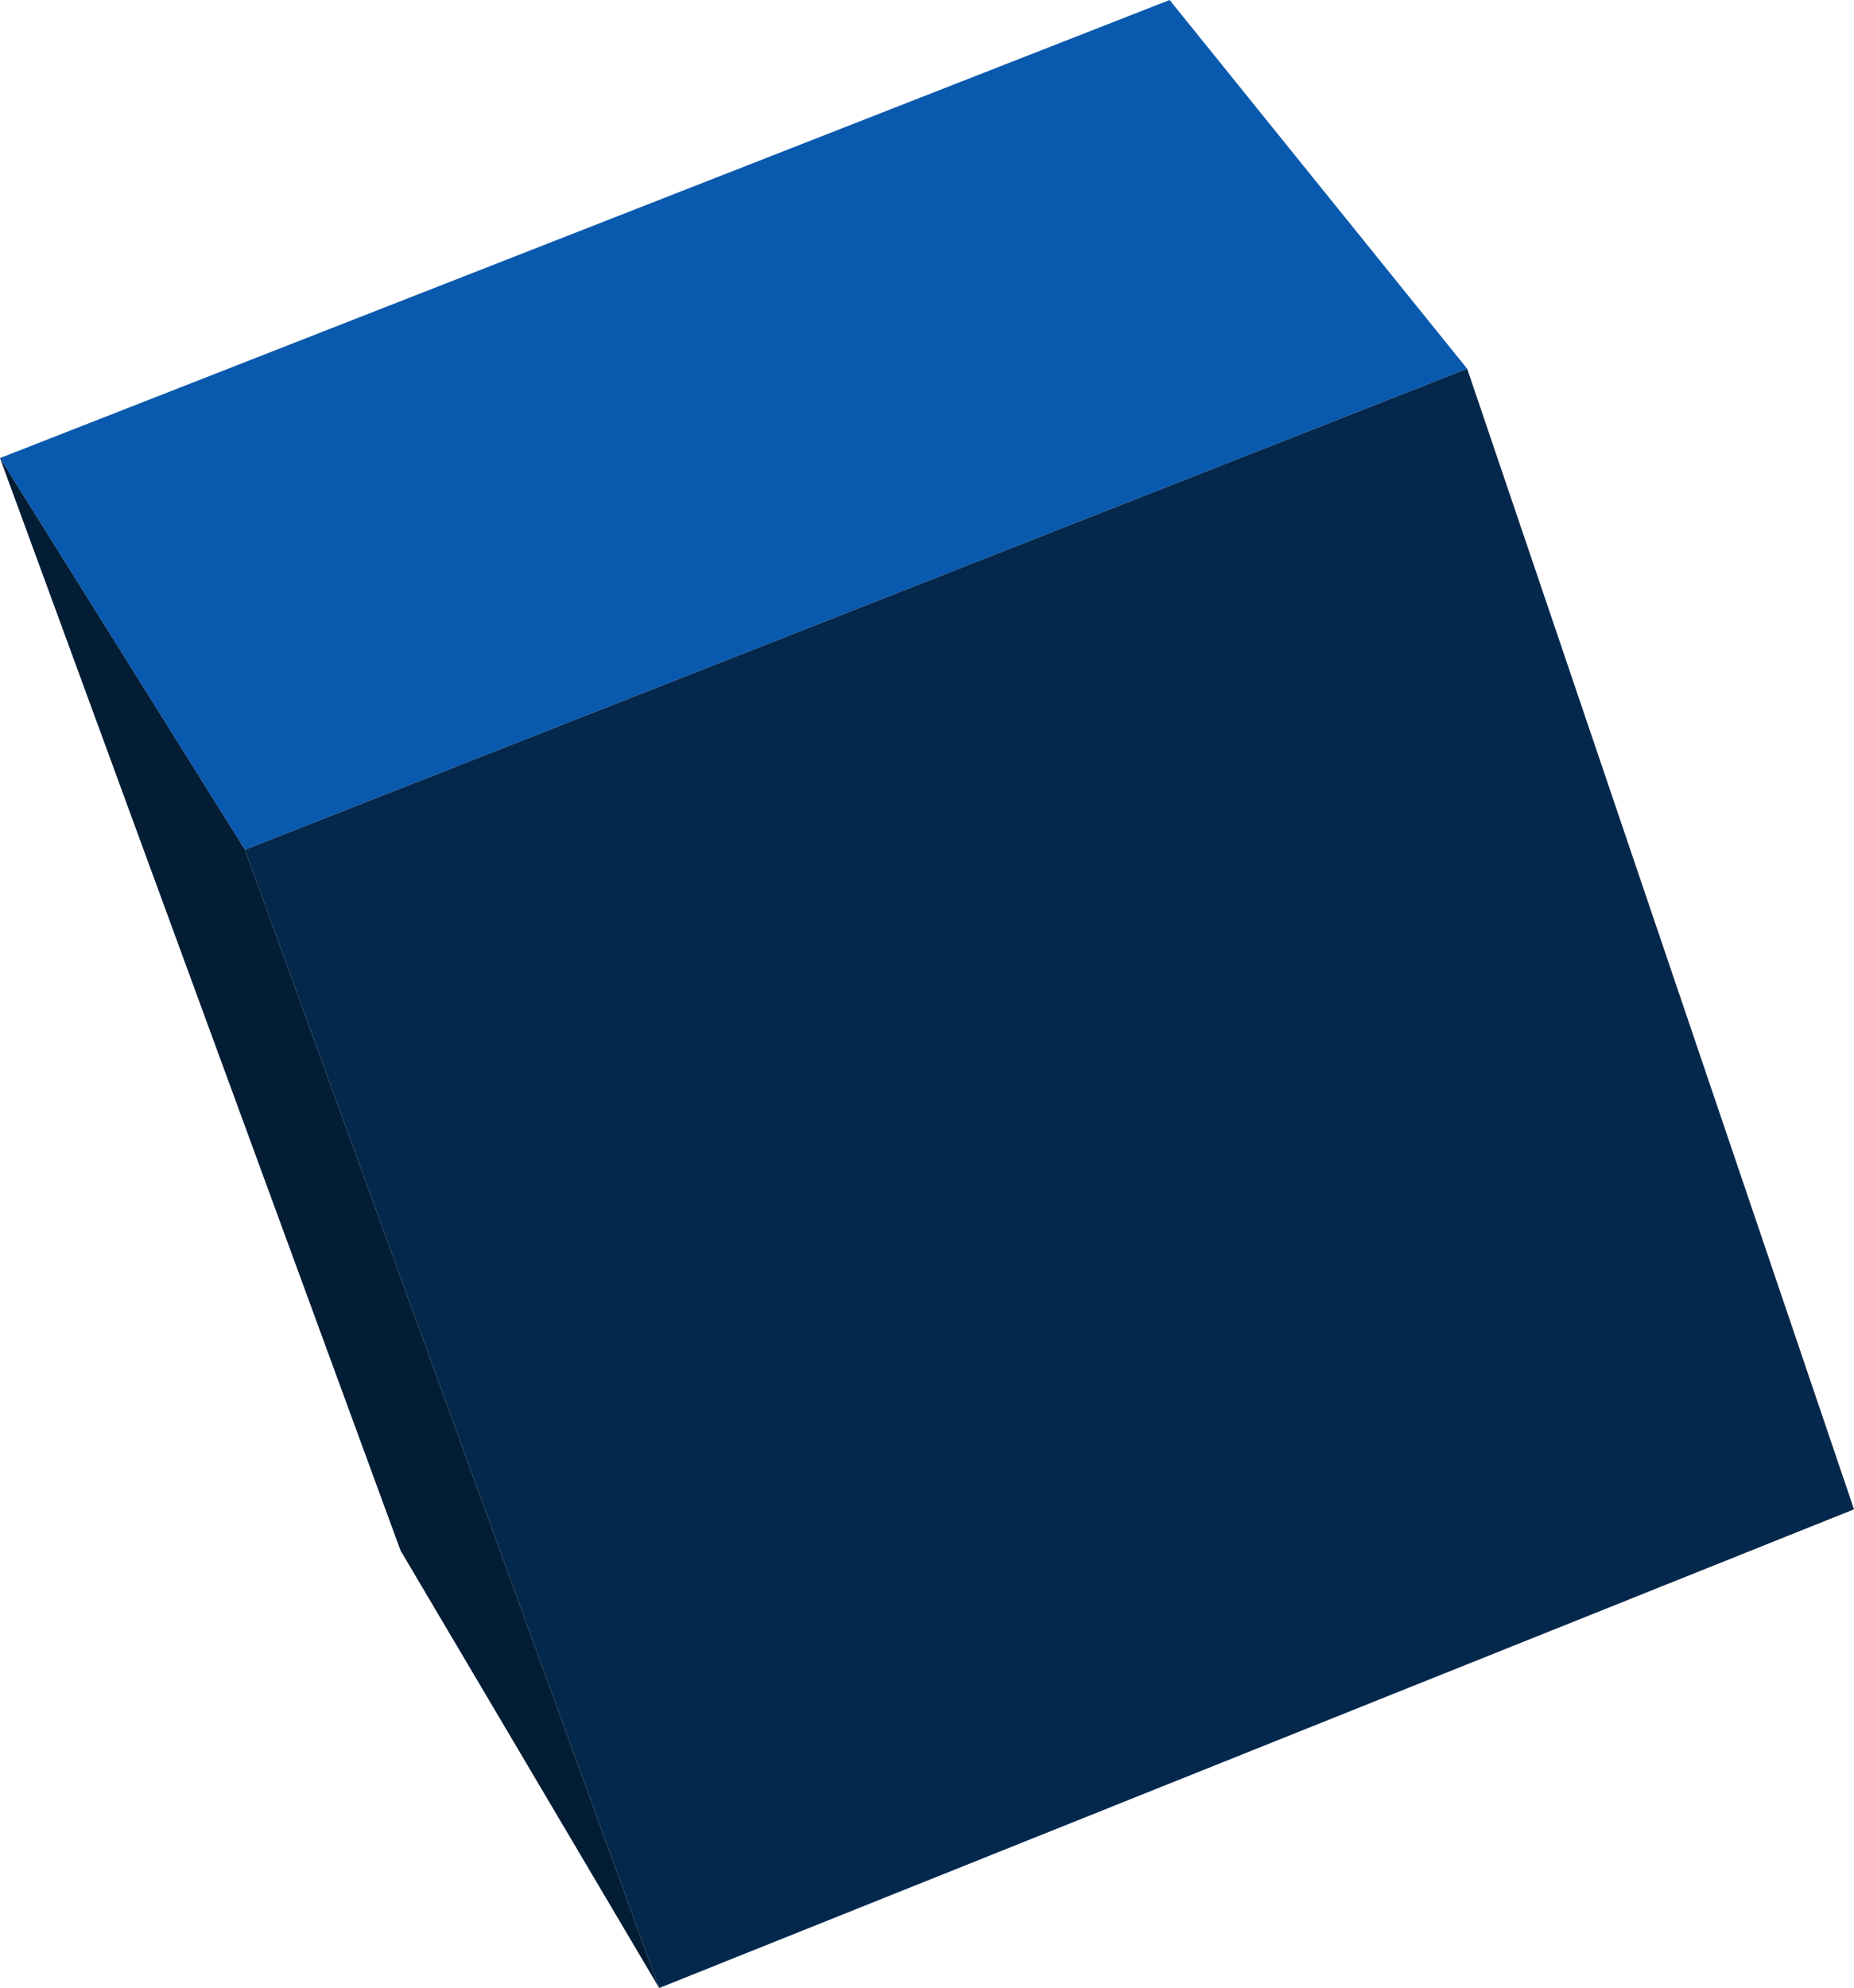
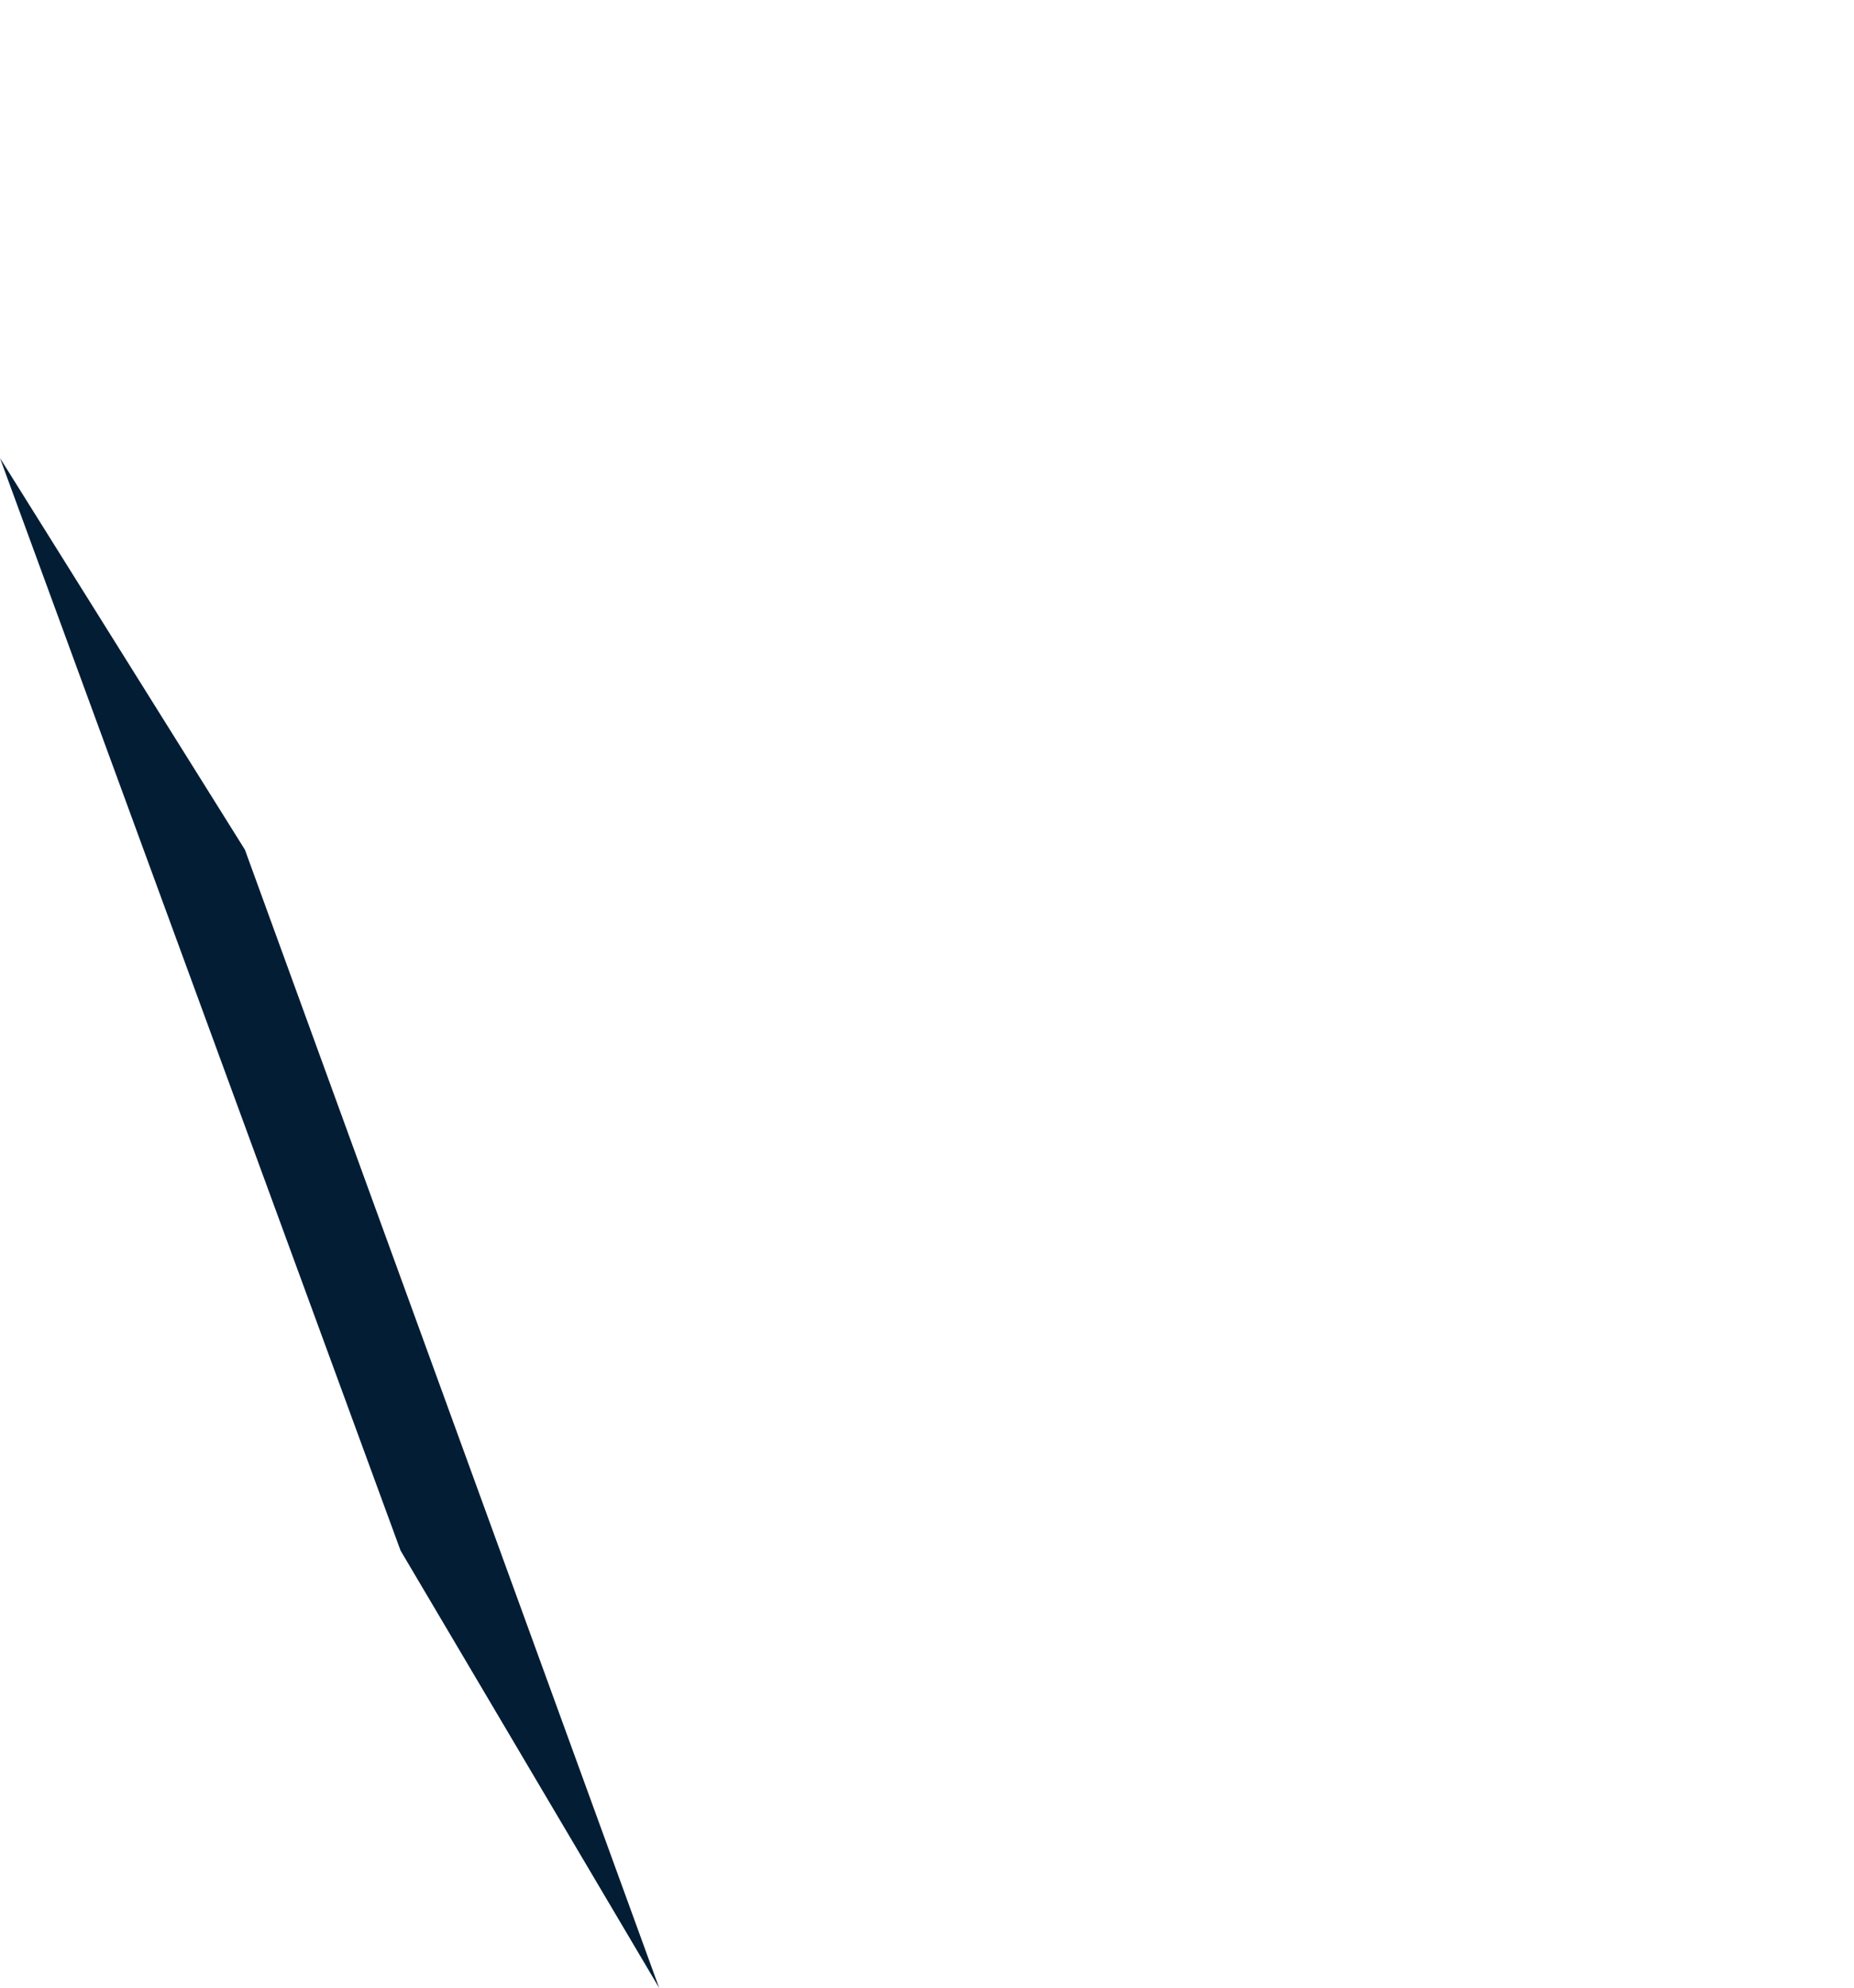
<svg xmlns="http://www.w3.org/2000/svg" height="43.4px" width="40.5px">
  <g transform="matrix(1.0, 0.0, 0.0, 1.0, 20.25, 21.7)">
-     <path d="M-20.25 -11.7 L5.3 -21.7 11.8 -13.65 -14.9 -3.15 -20.25 -11.7" fill="#0959ae" fill-rule="evenodd" stroke="none" />
-     <path d="M11.8 -13.65 L20.25 11.25 -5.85 21.7 -14.9 -3.15 11.8 -13.65" fill="#04284c" fill-rule="evenodd" stroke="none" />
    <path d="M-5.85 21.7 L-11.5 12.15 -20.25 -11.7 -14.9 -3.15 -5.85 21.7" fill="#031d34" fill-rule="evenodd" stroke="none" />
  </g>
</svg>